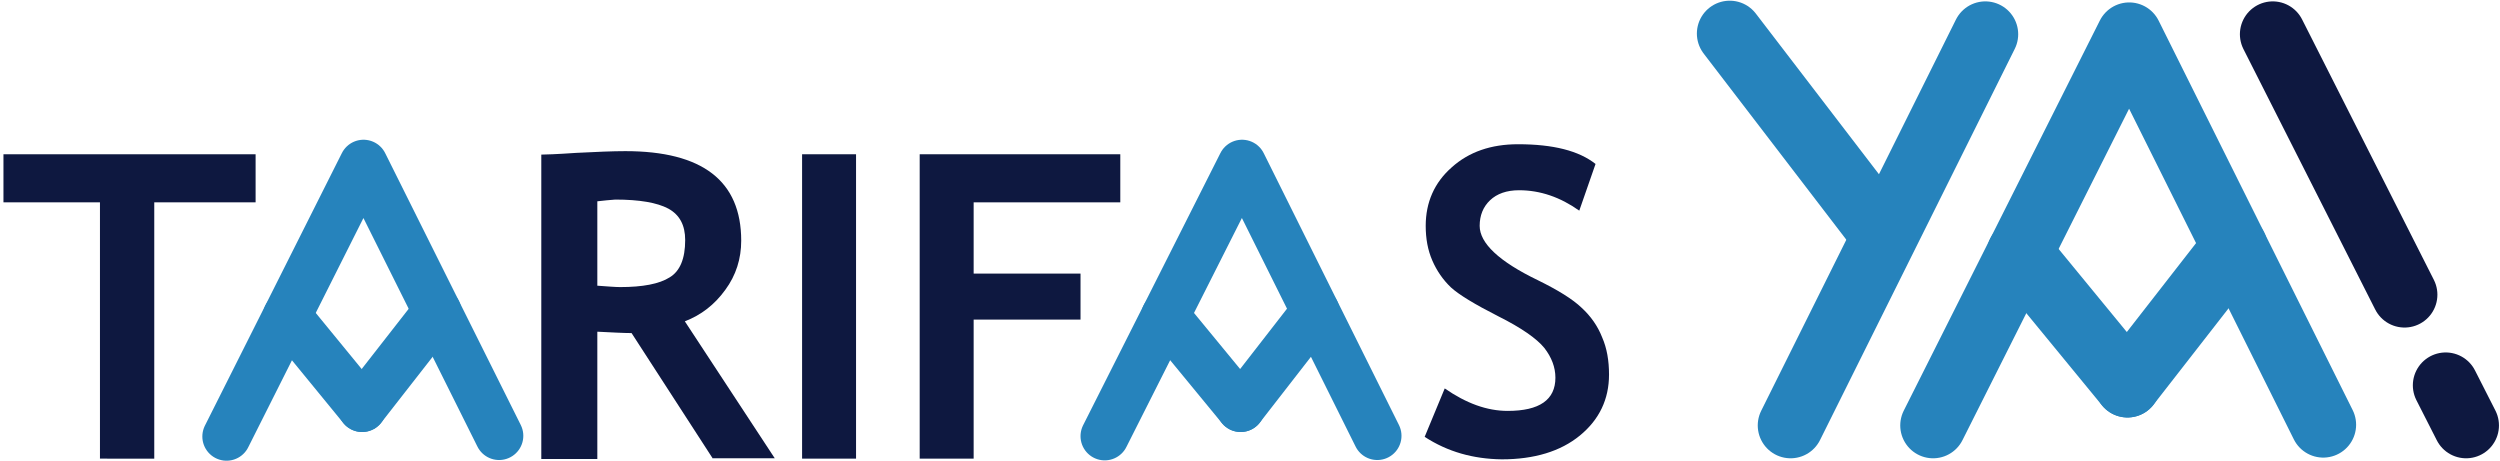
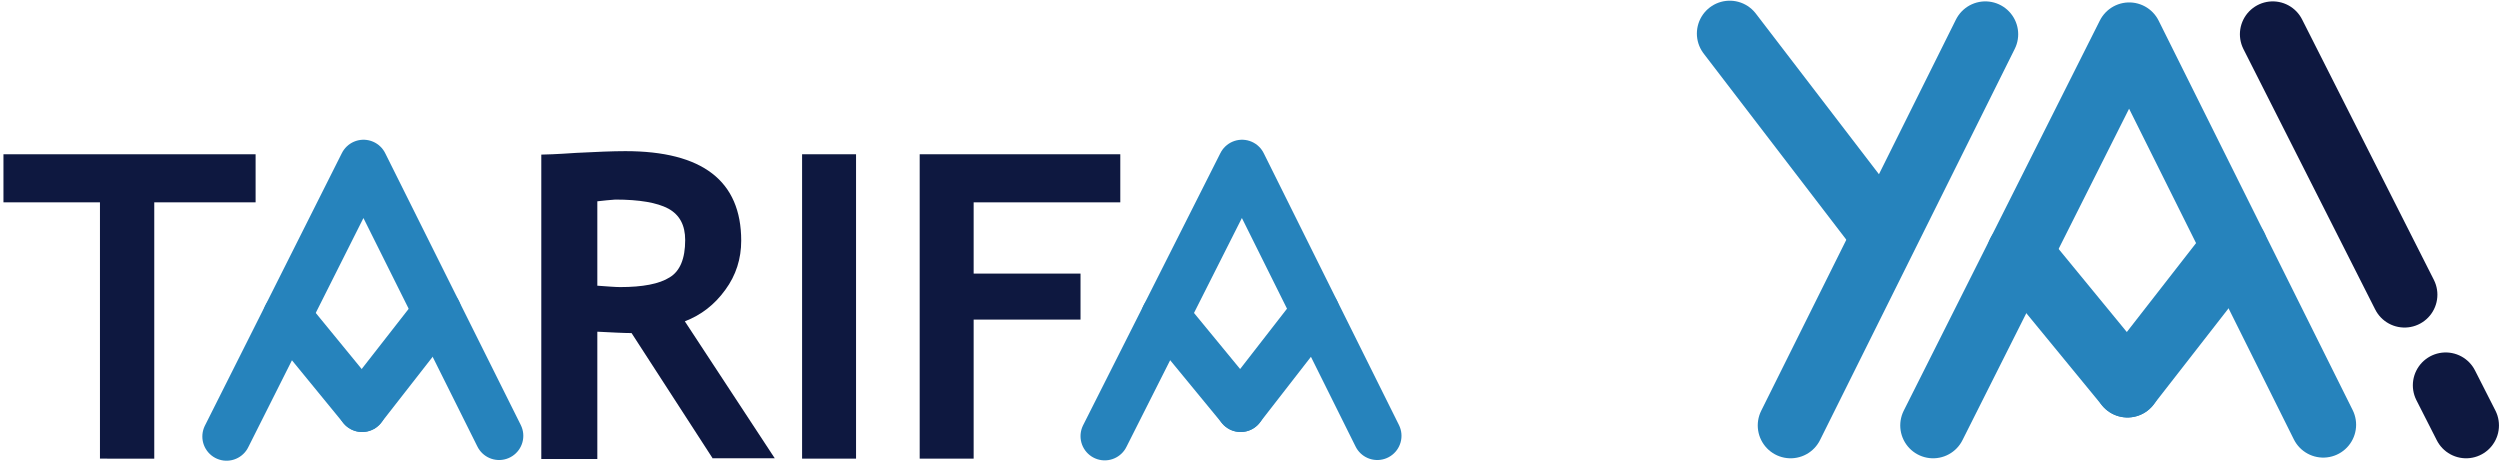
<svg xmlns="http://www.w3.org/2000/svg" version="1.1" id="Capa_1" x="0px" y="0px" viewBox="0 0 722.8 133.2" style="enable-background:new 0 0 722.8 133.2;" xml:space="preserve">
  <style type="text/css">
	.st0{fill:none;stroke:#2683BC;stroke-width:19;stroke-linecap:round;stroke-linejoin:round;stroke-miterlimit:10;}
	.st1{fill:none;stroke:#2683BC;stroke-width:19;stroke-linecap:round;stroke-linejoin:bevel;stroke-miterlimit:10;}
	.st2{fill:none;stroke:#0E1840;stroke-width:19;stroke-linecap:round;stroke-linejoin:bevel;stroke-miterlimit:10;}
	.st3{fill:#0E1840;}
	.st4{fill:none;stroke:#2683BC;stroke-width:14;stroke-linecap:round;stroke-linejoin:round;stroke-miterlimit:10;}
	.st5{fill:none;stroke:#2683BC;stroke-width:14;stroke-linecap:round;stroke-linejoin:bevel;stroke-miterlimit:10;}
</style>
  <polyline class="st0" points="671.7,122.8 615.6,10.2 558.9,123 " />
  <line class="st1" x1="517.7" y1="123" x2="574" y2="9.9" />
  <line class="st1" x1="543.4" y1="66.2" x2="500.1" y2="9.7" />
  <line class="st1" x1="615.1" y1="111.2" x2="583.9" y2="73.2" />
  <line class="st1" x1="615.1" y1="111.2" x2="646.1" y2="71.4" />
  <line class="st2" x1="695.2" y1="85.2" x2="657.1" y2="9.9" />
  <line class="st2" x1="713" y1="123" x2="707.1" y2="111.4" />
  <path class="st3" d="M44.6,58.5v74.1H28.9V58.5H1V44.6h72.9v13.9H44.6z" />
  <path class="st3" d="M206.1,132.6l-23.5-36.3c-2.4,0-5.7-0.2-9.9-0.4v36.8h-16.2v-88c0.9,0,4.3-0.1,10.1-0.5  c5.9-0.3,10.6-0.5,14.2-0.5c22.3,0,33.5,8.6,33.5,25.9c0,5.2-1.5,10-4.6,14.2c-3.1,4.3-7,7.3-11.7,9.1l26,39.6H206.1z M172.7,58.2  v24.4c2.9,0.2,5.1,0.4,6.6,0.4c6.5,0,11.3-0.9,14.3-2.8c3-1.8,4.5-5.4,4.5-10.8c0-4.3-1.6-7.3-4.9-9.1c-3.2-1.7-8.3-2.6-15.3-2.6  C176.3,57.8,174.6,58,172.7,58.2z" />
  <path class="st3" d="M231.9,132.6v-88h15.6v88H231.9z" />
  <path class="st3" d="M281.5,58.5v20.6h30.9v13.3h-30.9v40.2h-15.6v-88h58v13.9H281.5z" />
-   <path class="st3" d="M411.9,126.3l5.8-14c6.2,4.3,12.2,6.5,18.2,6.5c9.2,0,13.8-3.2,13.8-9.6c0-3-1.1-5.9-3.2-8.6  c-2.2-2.7-6.6-5.8-13.4-9.2c-6.7-3.4-11.3-6.2-13.6-8.3c-2.3-2.2-4.1-4.8-5.4-7.8c-1.3-3-1.9-6.3-1.9-10c0-6.8,2.5-12.5,7.5-16.9  c5-4.5,11.4-6.7,19.2-6.7c10.2,0,17.6,1.9,22.4,5.7l-4.7,13.5c-5.5-3.9-11.3-5.9-17.4-5.9c-3.6,0-6.4,1-8.4,2.9c-2,1.9-3,4.4-3,7.4  c0,5,5.6,10.3,16.8,15.7c5.9,2.9,10.1,5.5,12.7,8c2.6,2.4,4.6,5.2,5.9,8.5c1.4,3.2,2,6.8,2,10.8c0,7.1-2.8,13-8.4,17.6  c-5.6,4.6-13.2,6.9-22.6,6.9C425.9,132.7,418.5,130.6,411.9,126.3z" />
  <polyline class="st4" points="398.2,126 359.1,47.4 319.4,126.1 " />
  <line class="st5" x1="358.7" y1="117.9" x2="336.9" y2="91.4" />
  <line class="st5" x1="358.7" y1="117.9" x2="380.3" y2="90.1" />
  <polyline class="st4" points="144.3,126 105.1,47.4 65.5,126.2 " />
  <line class="st5" x1="104.7" y1="117.9" x2="83" y2="91.4" />
  <line class="st5" x1="104.7" y1="117.9" x2="126.4" y2="90.1" />
</svg>